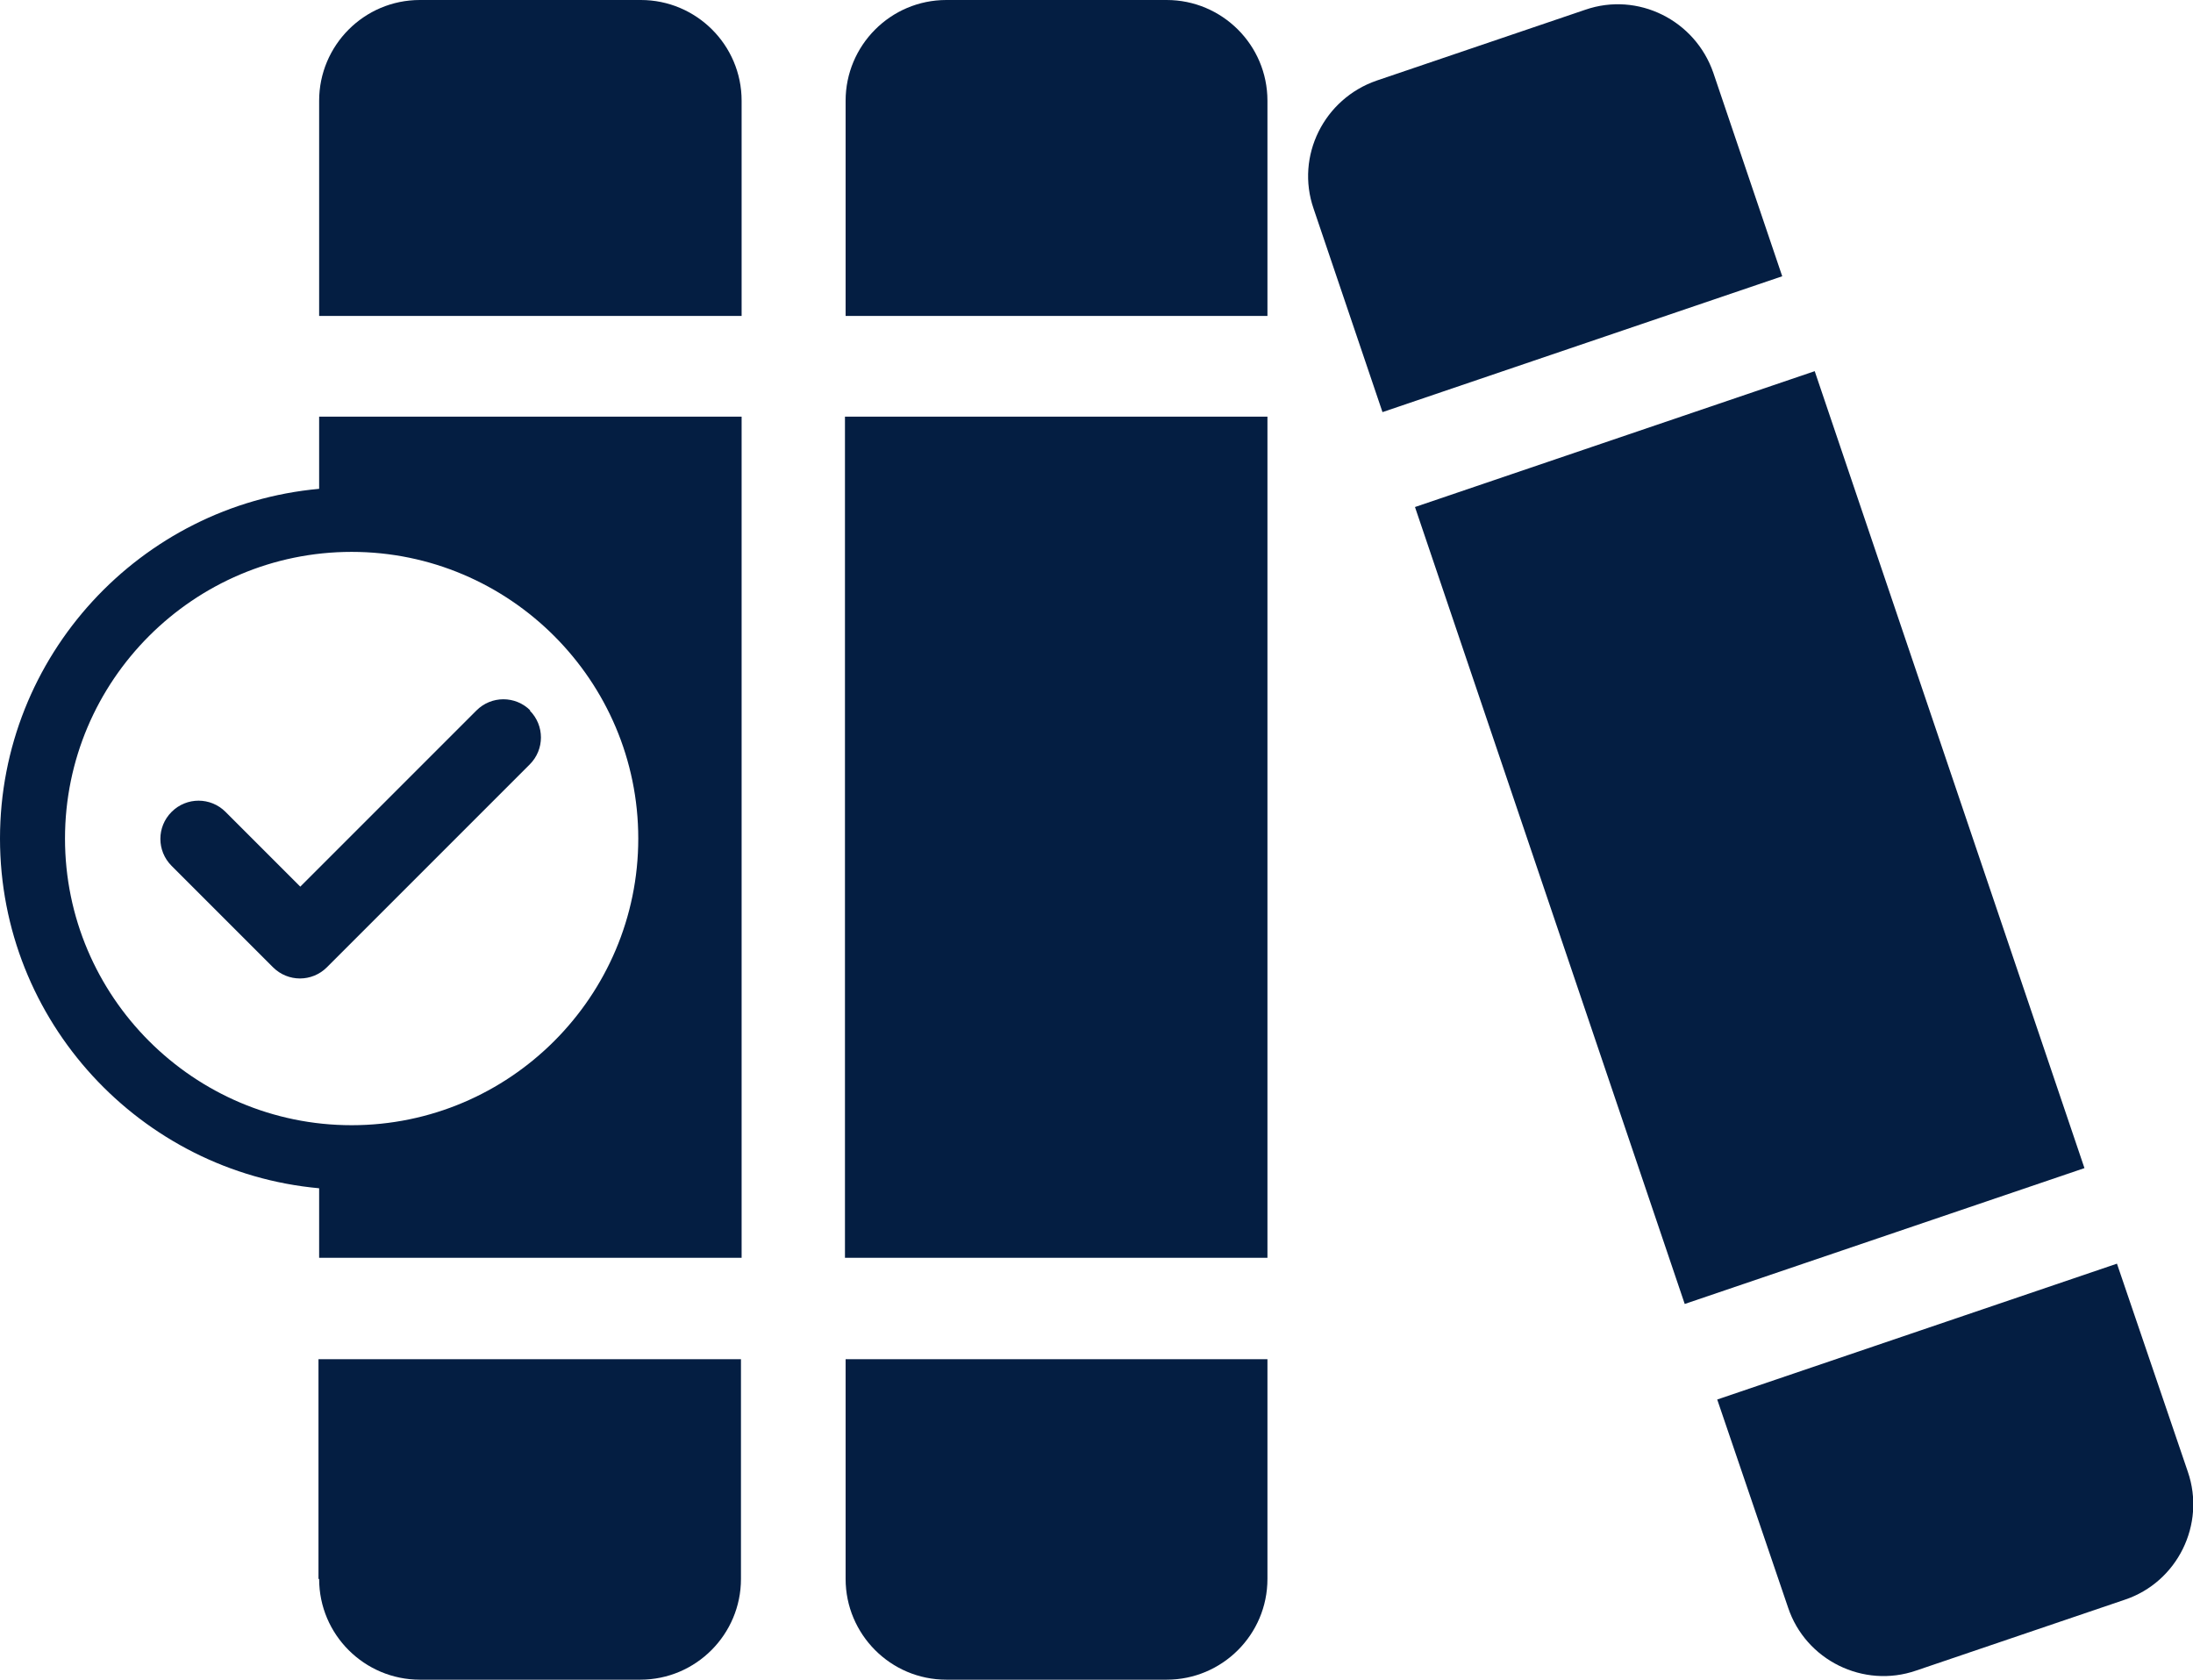
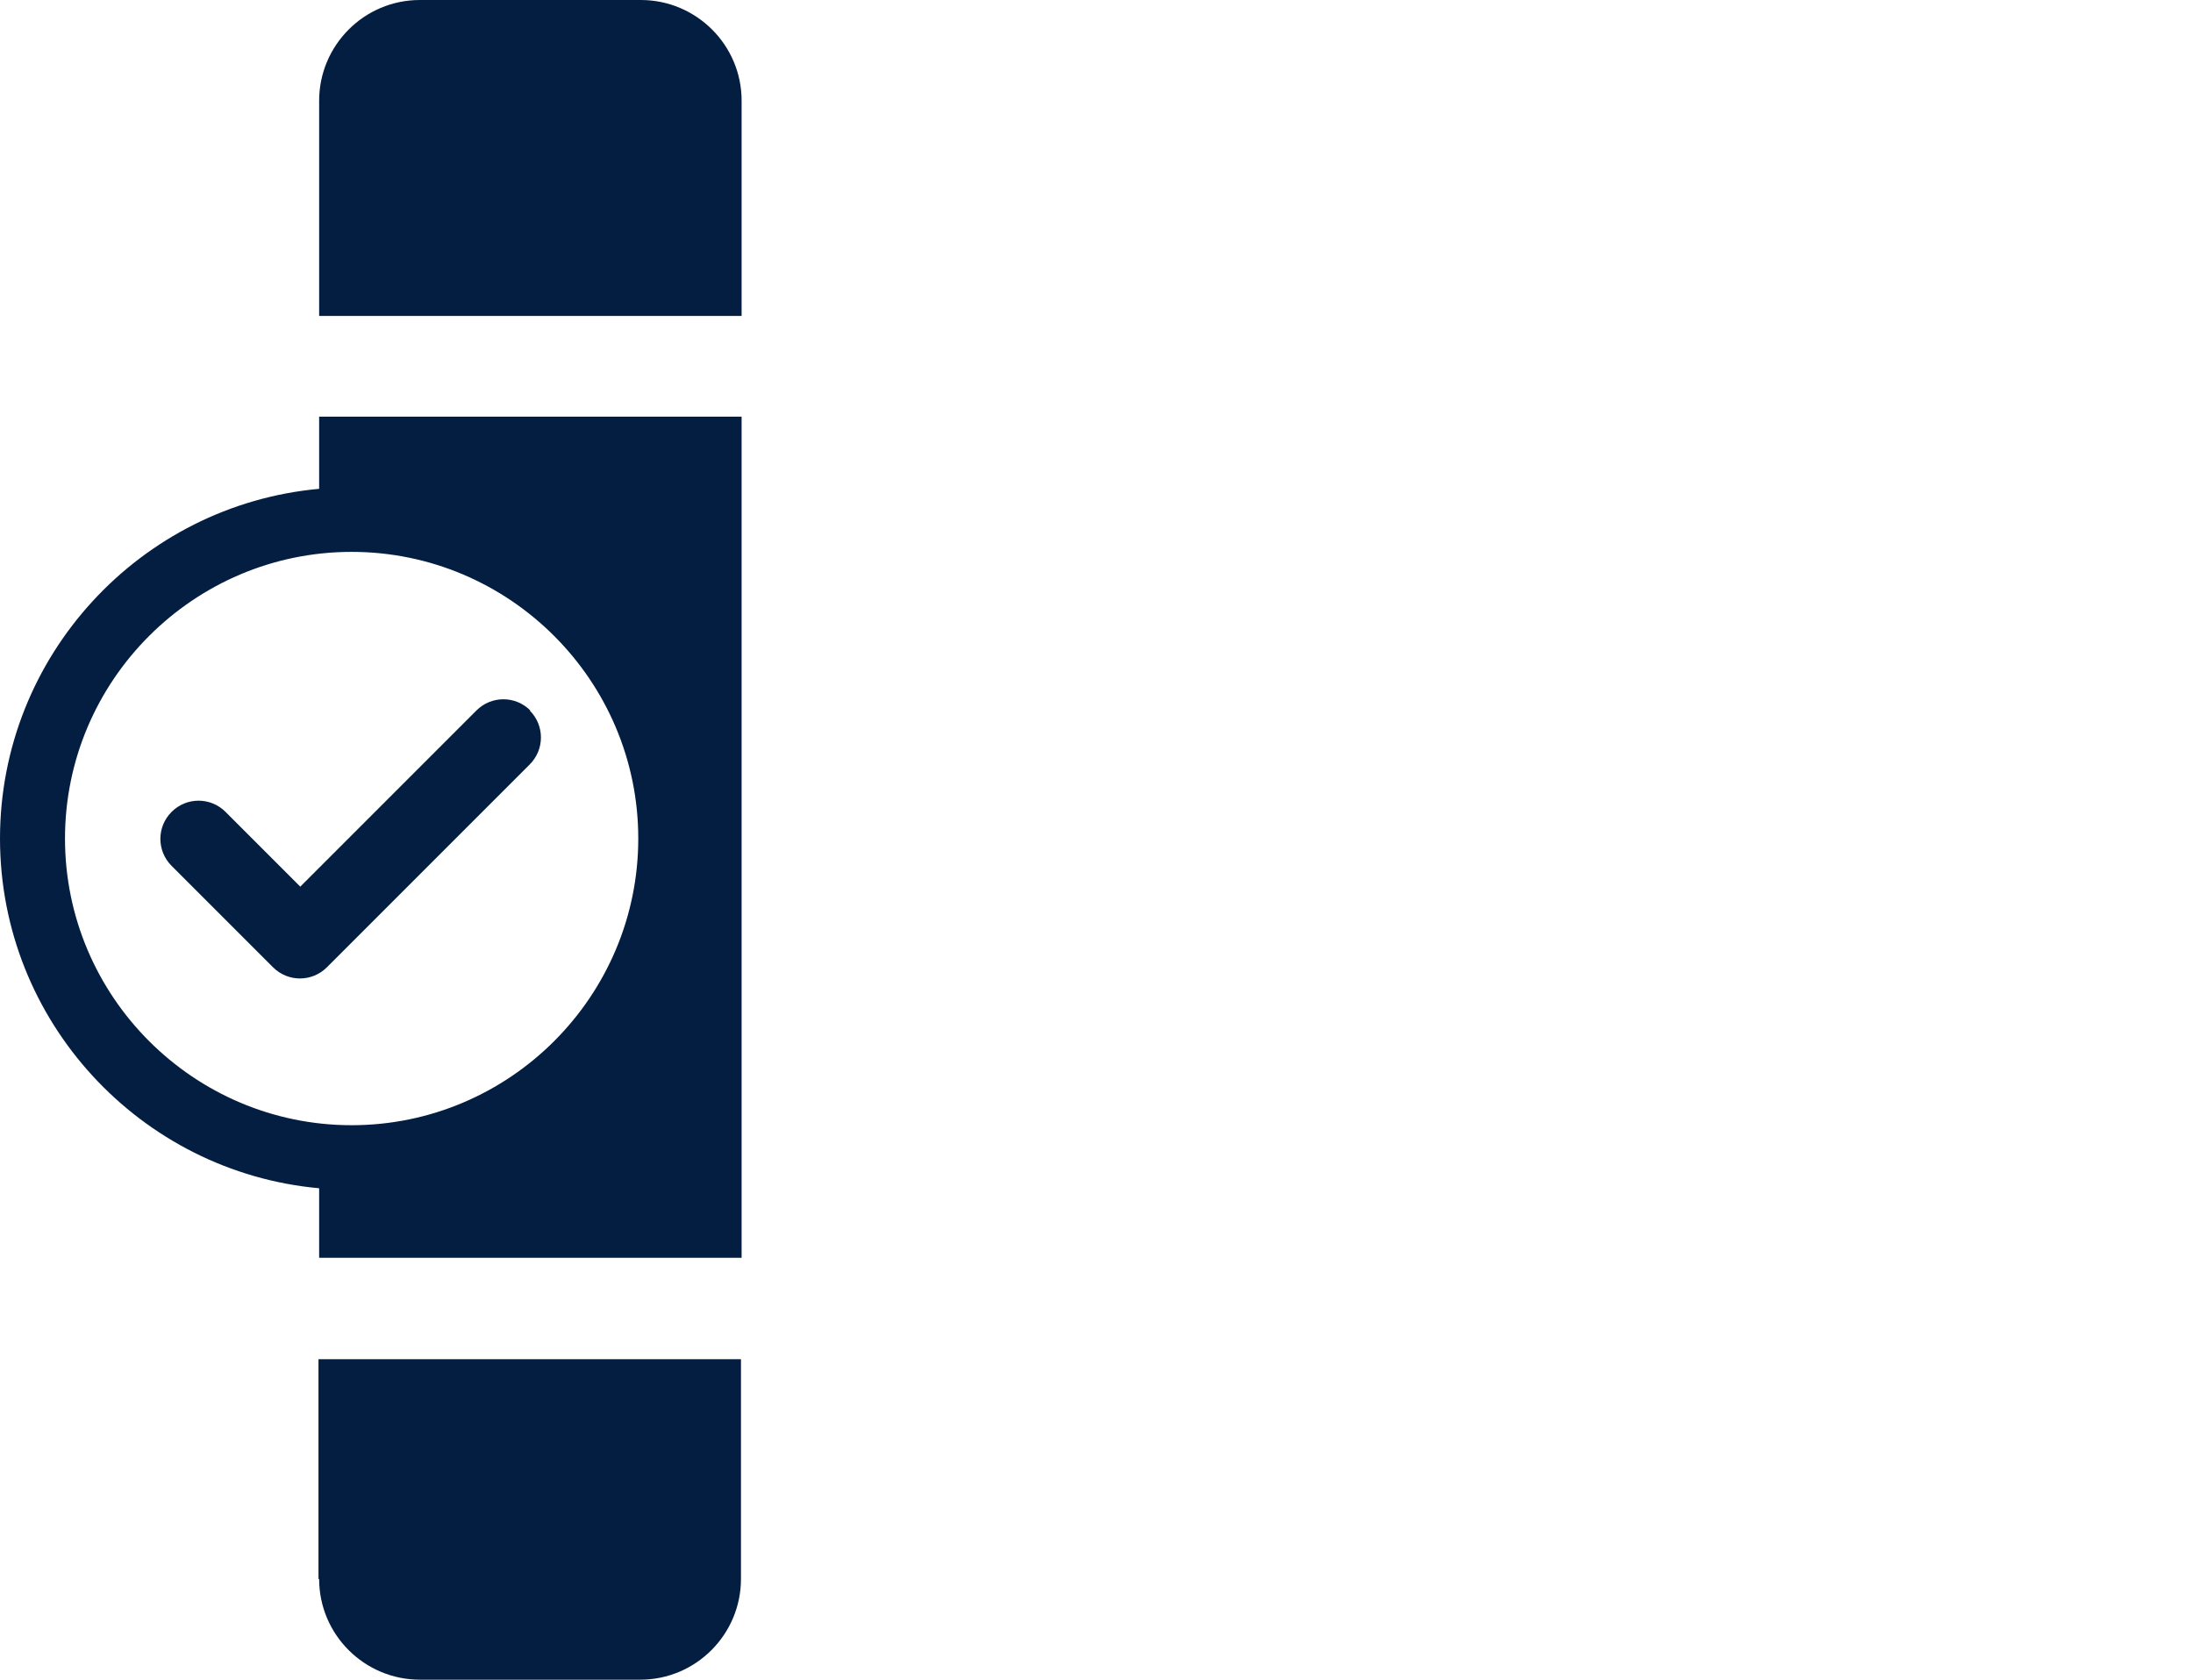
<svg xmlns="http://www.w3.org/2000/svg" id="Layer_2" data-name="Layer 2" viewBox="0 0 33.74 25.85">
  <defs>
    <style>
      .cls-1 {
        fill: #041e42;
        stroke-width: 0px;
      }
    </style>
  </defs>
  <g id="Layer_1-2" data-name="Layer 1">
    <g>
-       <path class="cls-1" d="M19.5,20.91v3.38c0,.86-.7,1.55-1.55,1.55h-3.39c-.86,0-1.55-.7-1.55-1.55v-3.38h6.5ZM13,6.41v12.94h6.5V6.41h-6.5ZM19.5,4.86V1.55c0-.86-.7-1.55-1.55-1.55h-3.39c-.86,0-1.55.7-1.55,1.55v3.31h6.5Z" />
-       <path class="cls-1" d="M32.57,19.44l1.09,3.2c.28.81-.16,1.7-.97,1.97l-3.21,1.09c-.81.28-1.7-.16-1.97-.97l-1.09-3.2,6.15-2.09ZM21.77,7.8l4.15,12.26,6.15-2.09-4.15-12.26-6.15,2.09ZM27.42,4.25l-1.06-3.13c-.28-.81-1.16-1.25-1.97-.97l-3.21,1.09c-.81.28-1.25,1.16-.97,1.97l1.06,3.13,6.15-2.09Z" />
      <g>
        <g>
          <path class="cls-1" d="M9.85,0h-3.39c-.86,0-1.55.7-1.55,1.55v3.31h6.5V1.55c0-.86-.7-1.55-1.55-1.55Z" />
          <path class="cls-1" d="M4.91,24.29c0,.86.7,1.55,1.55,1.55h3.39c.86,0,1.55-.7,1.55-1.55v-3.38h-6.5v3.38Z" />
        </g>
        <path class="cls-1" d="M4.91,6.41v1.11c-2.75.25-4.91,2.57-4.91,5.38s2.16,5.13,4.91,5.38v1.07h6.5V6.41h-6.5ZM1,12.9c0-2.43,1.98-4.41,4.41-4.41s4.41,1.98,4.41,4.41-1.98,4.41-4.41,4.41-4.41-1.98-4.41-4.41Z" />
      </g>
      <path class="cls-1" d="M8.16,10.93c-.23-.23-.6-.23-.83,0l-2.71,2.71-1.15-1.15c-.23-.23-.6-.23-.83,0-.23.23-.23.6,0,.83l1.56,1.56c.23.23.6.23.83,0l3.12-3.12h0c.23-.23.23-.6,0-.83Z" />
    </g>
  </g>
</svg>